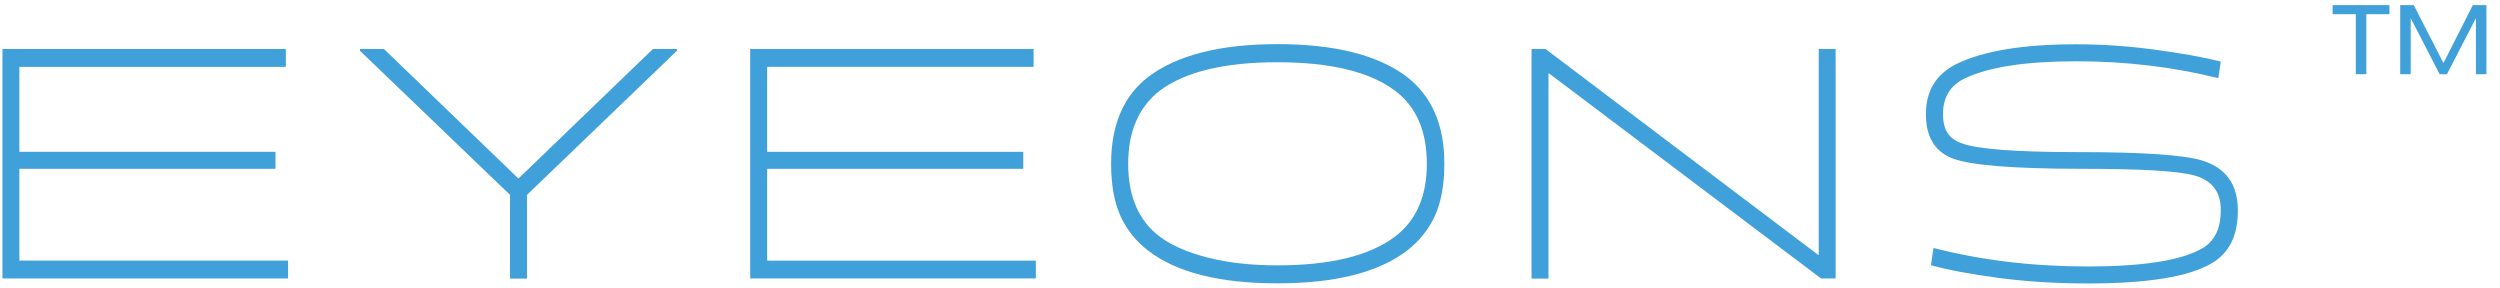
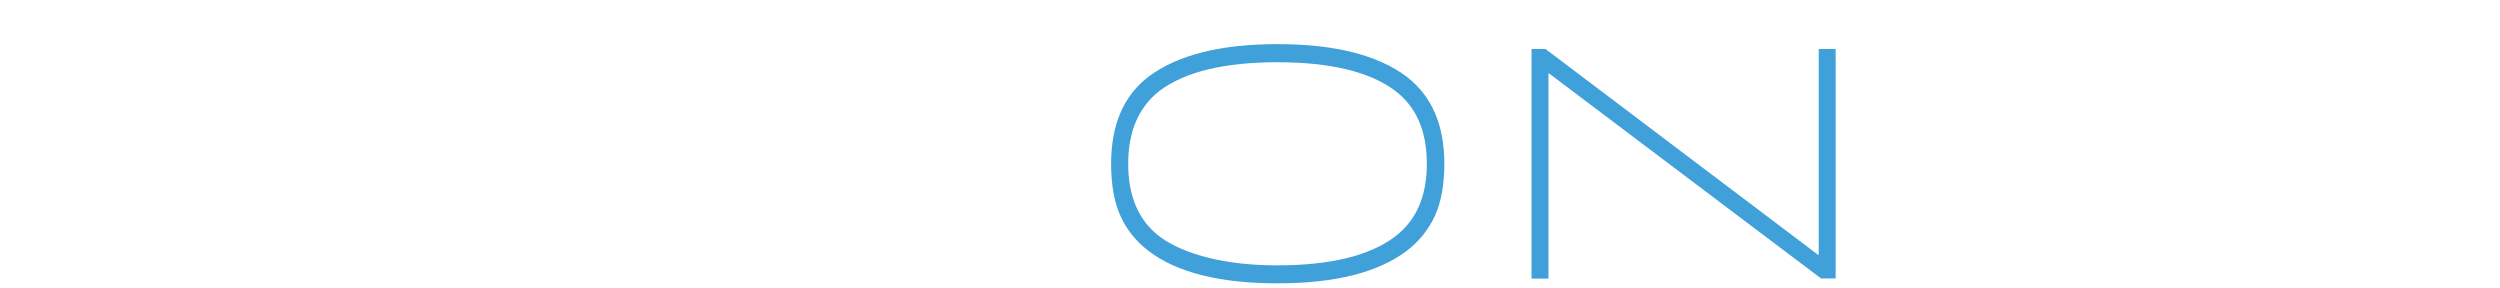
<svg xmlns="http://www.w3.org/2000/svg" width="156" height="18" viewBox="0 0 156 18" fill="none">
  <g clip-path="url(#clip0_515_2778)">
-     <path d="M17.19 10.534H1.209V16.263H17.976V17.375H0.152V3.059H17.836V4.171H1.209V9.474H17.19V10.534Z" fill="#40A0D9" />
-     <path d="M22.465 3.059H23.958L32.333 11.125H32.368L40.742 3.059H42.236V3.172L32.883 12.16V17.384H31.826V12.16L22.465 3.172V3.059Z" fill="#40A0D9" />
-     <path d="M63.85 10.534H47.869V16.263H64.636V17.375H46.812V3.059H64.496V4.171H47.869V9.474H63.85V10.534Z" fill="#40A0D9" />
    <path d="M79.709 17.68C76.111 17.68 73.421 17.002 71.666 15.654C70.888 15.063 70.312 14.342 69.919 13.481C69.526 12.62 69.334 11.534 69.334 10.213C69.334 7.787 70.111 5.971 71.674 4.78C73.473 3.432 76.154 2.754 79.717 2.754C83.289 2.754 85.97 3.432 87.769 4.78C89.341 5.988 90.127 7.796 90.127 10.213C90.127 11.534 89.926 12.62 89.533 13.481C89.131 14.342 88.546 15.063 87.778 15.654C85.996 17.002 83.315 17.68 79.709 17.68ZM79.709 16.558C82.992 16.558 85.429 15.967 87.009 14.794C88.363 13.785 89.035 12.264 89.035 10.221C89.035 8.17 88.372 6.649 87.035 5.649C85.464 4.476 83.018 3.884 79.709 3.884C76.399 3.884 73.962 4.476 72.382 5.649C71.063 6.666 70.399 8.187 70.399 10.221C70.399 12.281 71.072 13.811 72.408 14.794C73.124 15.324 74.12 15.759 75.386 16.08C76.661 16.402 78.093 16.558 79.709 16.558Z" fill="#40A0D9" />
    <path d="M113.645 17.384L96.659 4.58H96.624V17.384H95.568V3.059H96.441L113.444 15.898H113.488V3.059H114.544V17.375H113.645V17.384Z" fill="#40A0D9" />
-     <path d="M136.874 10.934C135.852 10.665 133.547 10.534 129.966 10.534C125.591 10.534 122.858 10.308 121.766 9.856C120.71 9.422 120.177 8.509 120.177 7.118C120.177 5.658 120.823 4.615 122.107 3.98C123.801 3.163 126.29 2.763 129.573 2.763C131.18 2.763 132.813 2.876 134.481 3.102C136.149 3.328 137.52 3.571 138.577 3.841L138.42 4.875C135.582 4.171 132.63 3.824 129.565 3.824C126.438 3.824 124.133 4.171 122.64 4.875C121.705 5.31 121.242 6.058 121.242 7.127C121.242 7.587 121.33 7.97 121.513 8.274C121.696 8.578 122.011 8.804 122.465 8.961C123.452 9.309 125.836 9.491 129.608 9.491C133.687 9.491 136.298 9.665 137.424 10.021C138.9 10.473 139.642 11.508 139.642 13.142C139.642 14.698 139.101 15.793 138.009 16.428C136.577 17.271 134.01 17.688 130.298 17.688C128.333 17.688 126.473 17.575 124.709 17.341C122.954 17.106 121.548 16.845 120.491 16.55L120.648 15.472C123.635 16.245 126.858 16.628 130.298 16.628C133.652 16.628 135.992 16.271 137.328 15.55C138.158 15.115 138.577 14.307 138.577 13.125C138.586 11.96 138.018 11.23 136.874 10.934Z" fill="#40A0D9" />
-     <path d="M147.659 0.885V4.632H147.004V0.885H145.555V0.32H149.1V0.885H147.659ZM154.497 4.632V1.129L152.689 4.632H152.235L150.428 1.129V4.632H149.773V0.32H150.62L152.471 3.937L154.305 0.32H155.152V4.632H154.497Z" fill="#40A0D9" />
  </g>
  <defs>
    <clipPath id="clip0_515_2778">
      <rect width="155" height="18" fill="white" transform="translate(0.152)" />
    </clipPath>
  </defs>
</svg>